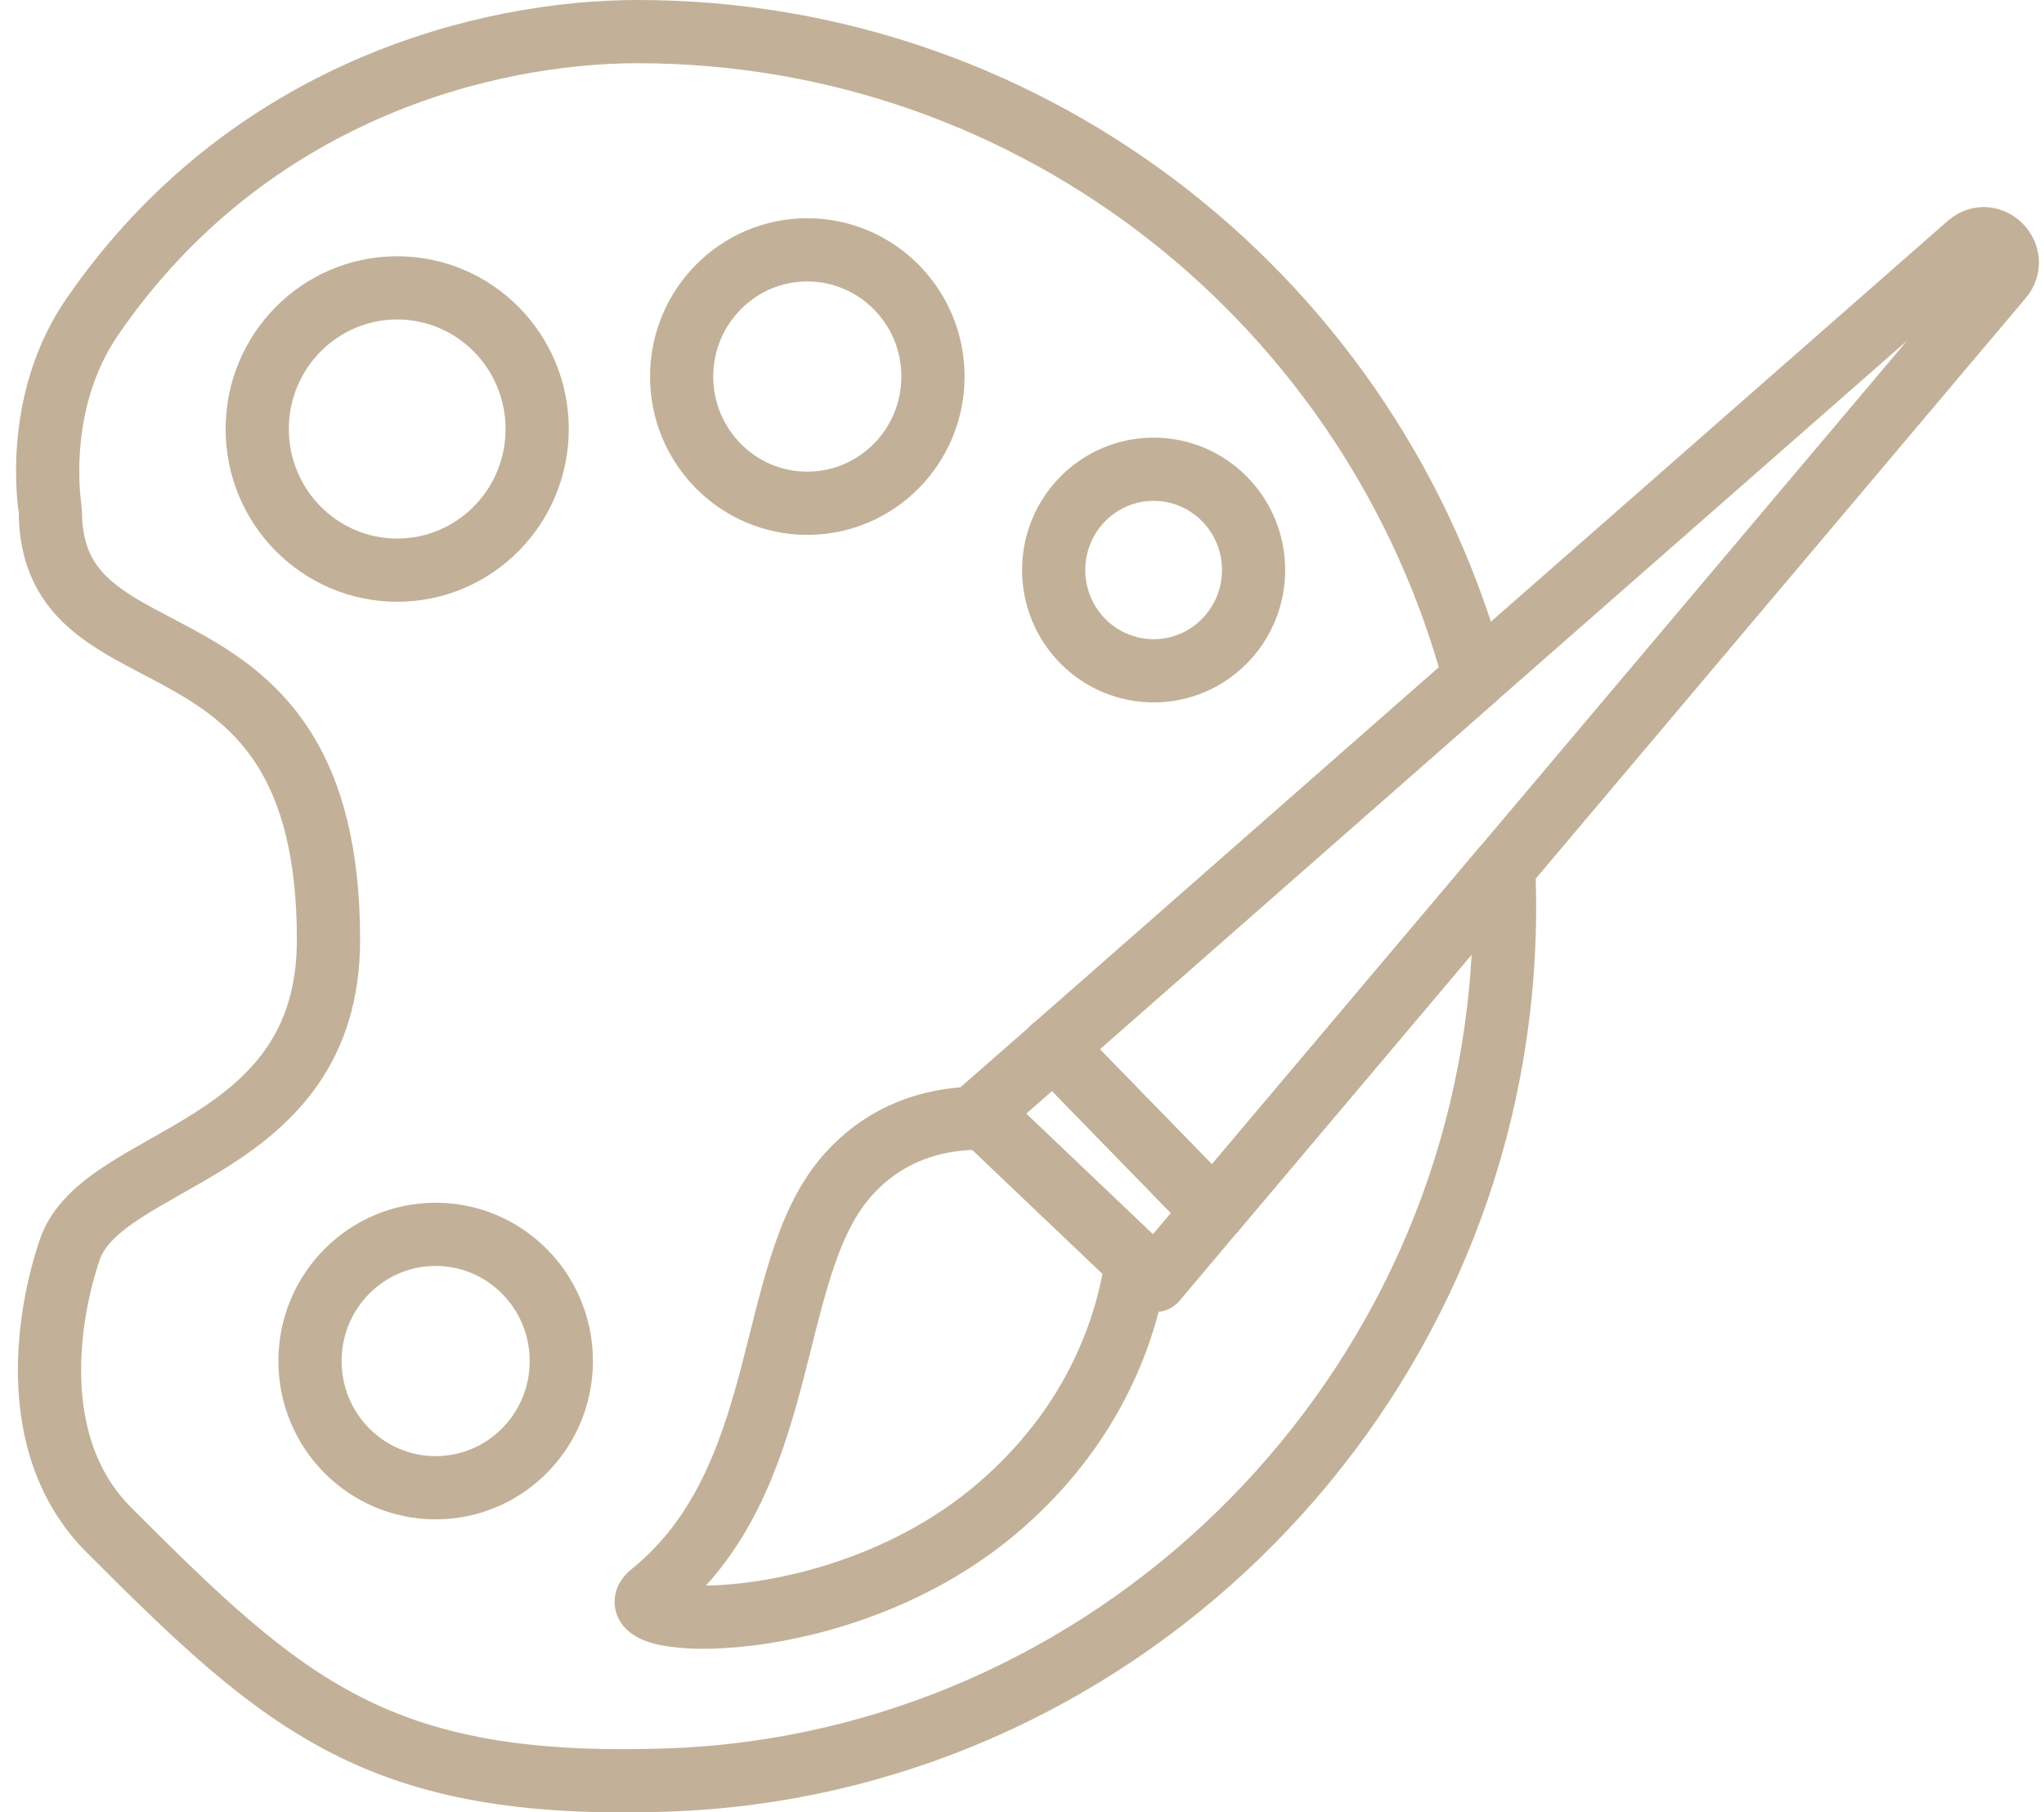
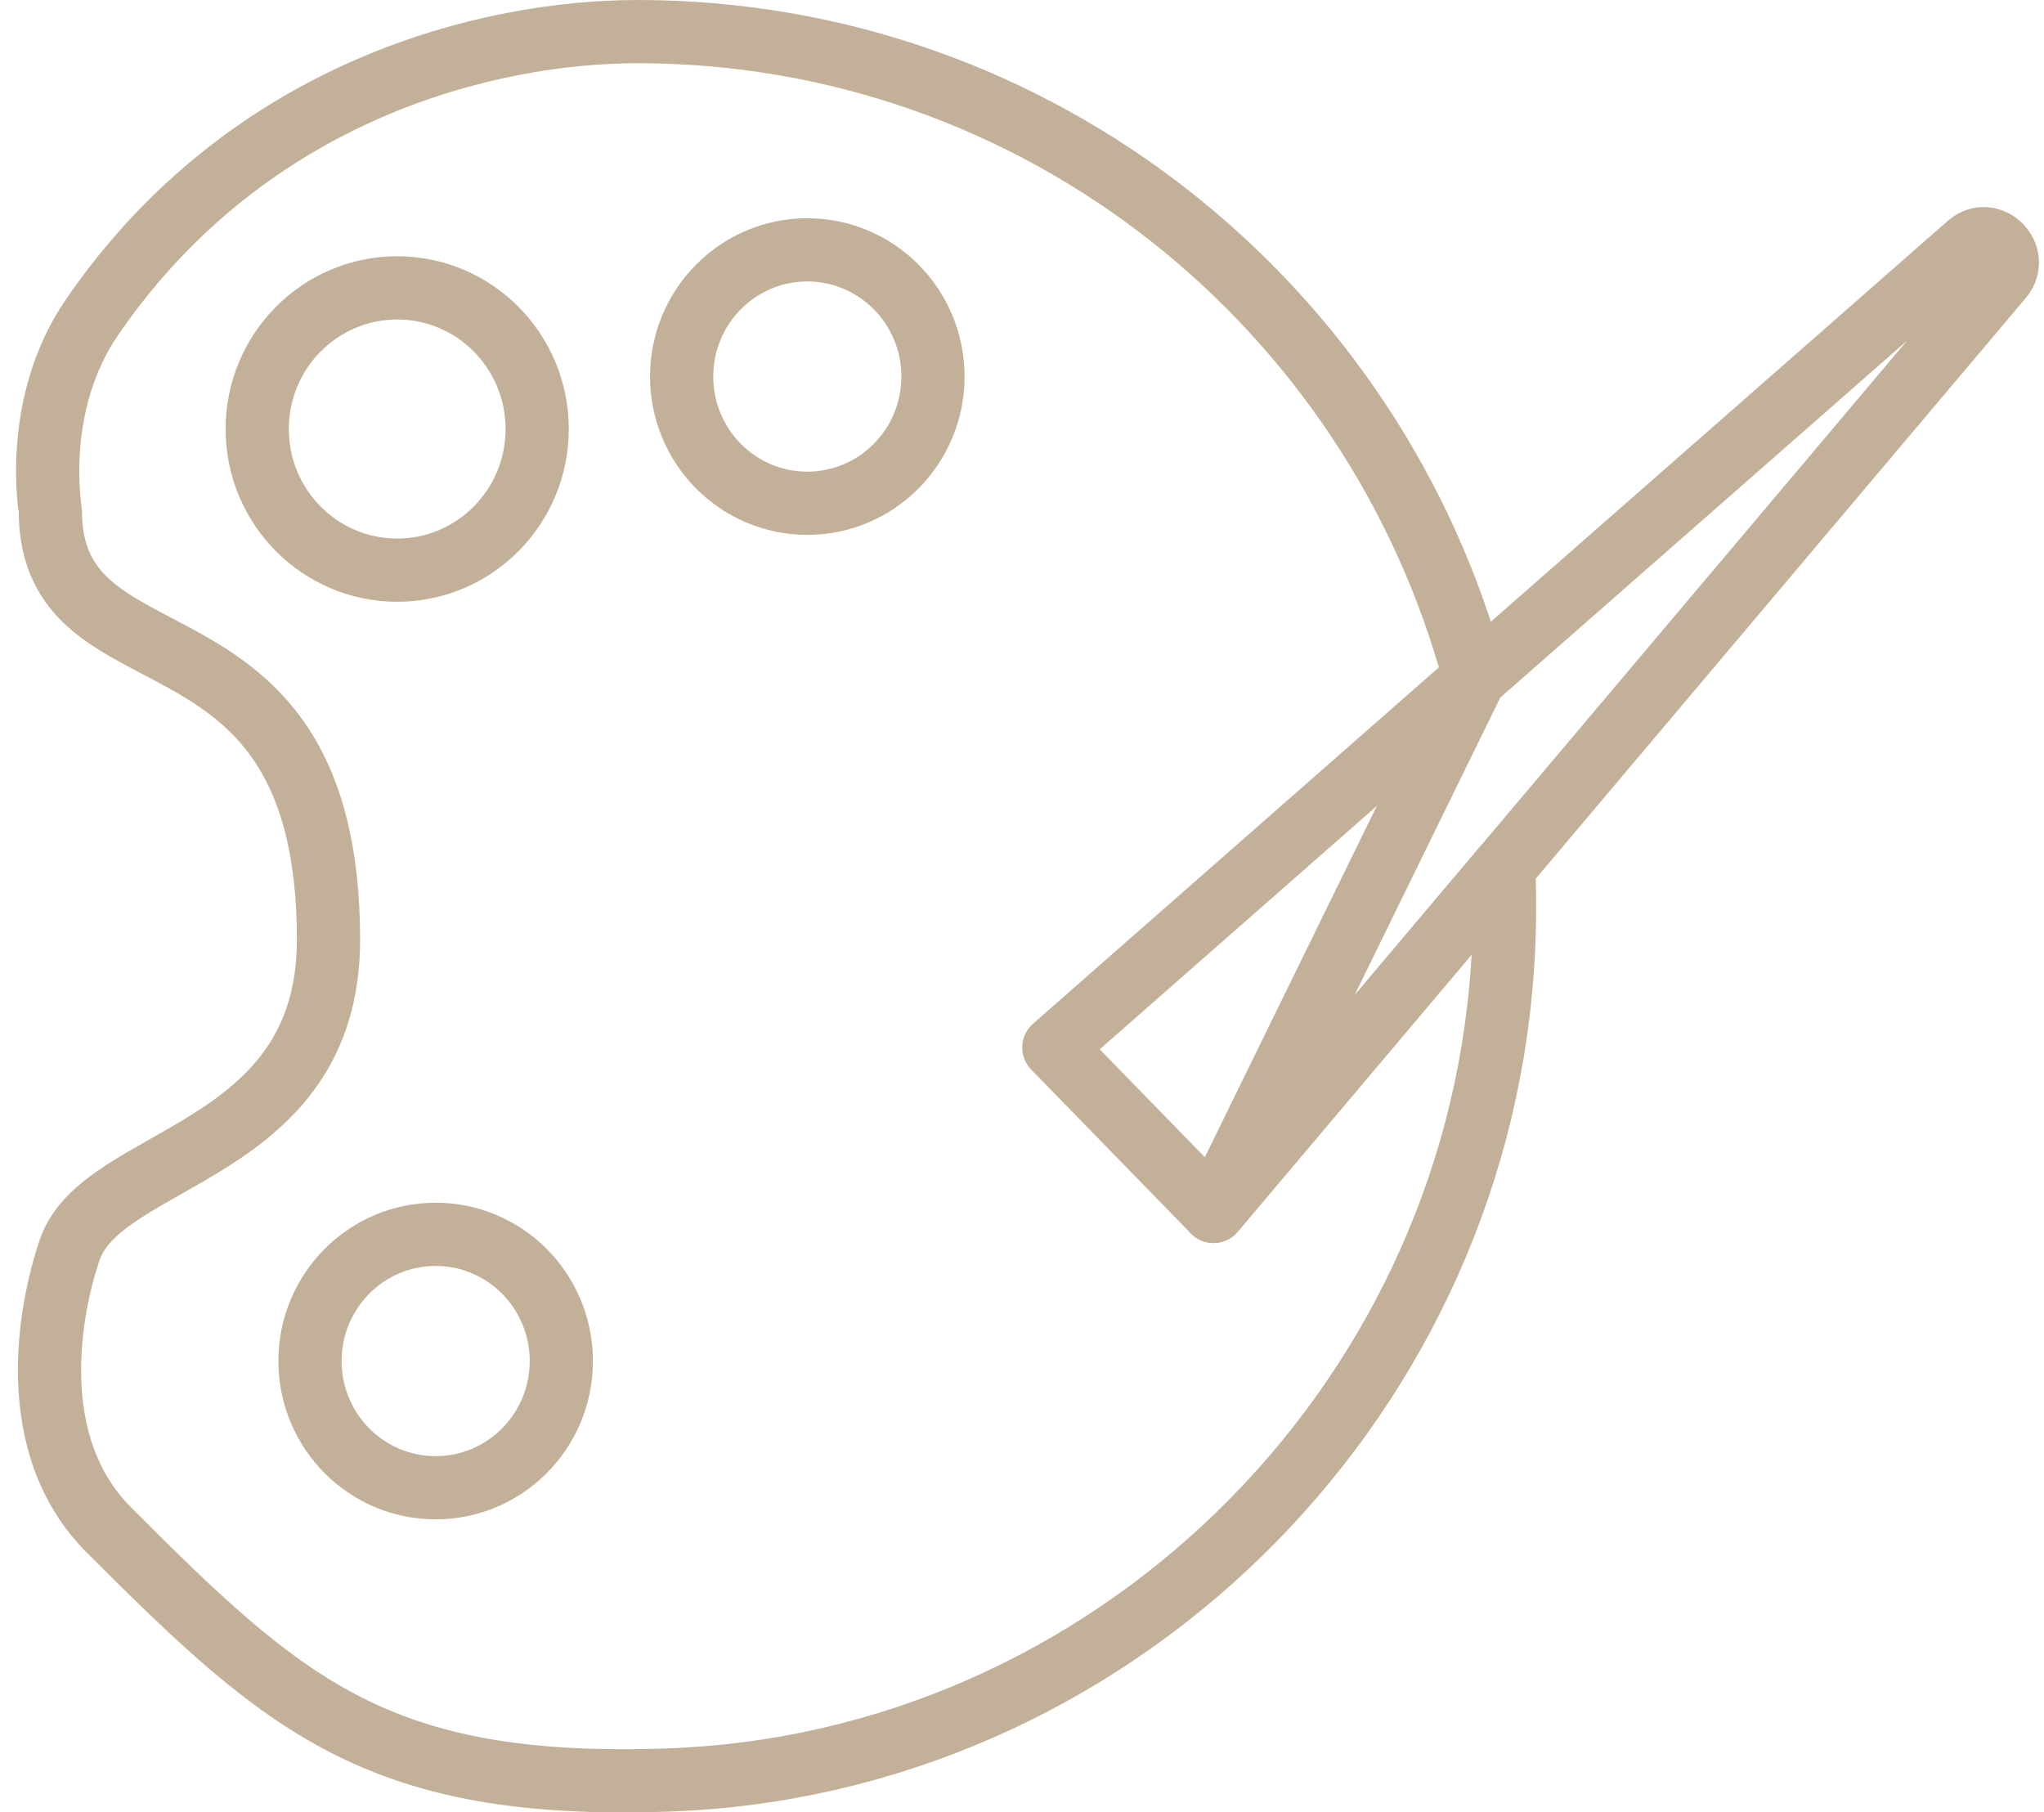
<svg xmlns="http://www.w3.org/2000/svg" width="97" height="86" viewBox="0 0 97 86" fill="none">
  <g opacity="0.5">
    <path d="M71.297 45.971C69.844 66.982 52.558 83.756 31.675 84.463C17.965 84.933 13.53 80.975 5.158 72.588C1.072 68.49 2.388 62.008 3.301 59.322C4.839 54.754 15.589 54.829 15.589 44.591C15.589 27.86 2.388 33.155 2.388 24.233C2.388 24.18 1.508 19.184 4.394 15.011C11.822 4.228 23.229 1.5 30.253 1.5C49.268 1.5 65.26 14.509 69.981 32.171L50.011 49.705L57.588 57.482L71.361 41.168C71.425 42.74 71.414 44.345 71.297 45.971Z" stroke="#856331" stroke-width="3" stroke-linecap="round" stroke-linejoin="round" />
    <path d="M18.85 27.054C22.518 27.054 25.492 24.056 25.492 20.357C25.492 16.659 22.518 13.66 18.85 13.66C15.181 13.66 12.207 16.659 12.207 20.357C12.207 24.056 15.181 27.054 18.85 27.054Z" stroke="#856331" stroke-width="3" stroke-linecap="round" stroke-linejoin="round" />
    <path d="M38.311 23.88C41.605 23.88 44.275 21.188 44.275 17.868C44.275 14.547 41.605 11.855 38.311 11.855C35.018 11.855 32.348 14.547 32.348 17.868C32.348 21.188 35.018 23.88 38.311 23.88Z" stroke="#856331" stroke-width="3" stroke-linecap="round" stroke-linejoin="round" />
    <path d="M20.674 70.595C23.968 70.595 26.638 67.903 26.638 64.582C26.638 61.262 23.968 58.57 20.674 58.57C17.381 58.57 14.711 61.262 14.711 64.582C14.711 67.903 17.381 70.595 20.674 70.595Z" stroke="#856331" stroke-width="3" stroke-linecap="round" stroke-linejoin="round" />
-     <path d="M54.747 31.83C57.367 31.83 59.49 29.689 59.49 27.048C59.49 24.407 57.367 22.266 54.747 22.266C52.127 22.266 50.004 24.407 50.004 27.048C50.004 29.689 52.127 31.83 54.747 31.83Z" stroke="#856331" stroke-width="3" stroke-linecap="round" stroke-linejoin="round" />
-     <path d="M94.982 13.181L71.361 41.167L57.588 57.481L50.012 49.704L69.982 32.17L93.433 11.598C94.473 10.721 95.863 12.143 94.982 13.181Z" stroke="#856331" stroke-width="3" stroke-linecap="round" stroke-linejoin="round" />
-     <path d="M57.59 57.48L54.831 60.754L53.94 59.898L46.746 53.052L46.48 52.795L50.014 49.703L57.59 57.48Z" stroke="#856331" stroke-width="3" stroke-linecap="round" stroke-linejoin="round" />
-     <path d="M50.015 49.703L50.004 49.691" stroke="#856331" stroke-width="3" stroke-linecap="round" stroke-linejoin="round" />
-     <path d="M53.929 59.909C53.526 62.733 52.093 67.569 47.212 71.666C39.774 77.903 28.876 77.261 30.913 75.624C37.599 70.232 36.261 60.454 40.103 55.908C42.108 53.544 44.708 53.009 46.735 53.062L53.929 59.909Z" stroke="#856331" stroke-width="3" stroke-linecap="round" stroke-linejoin="round" />
+     <path d="M94.982 13.181L71.361 41.167L57.588 57.481L69.982 32.17L93.433 11.598C94.473 10.721 95.863 12.143 94.982 13.181Z" stroke="#856331" stroke-width="3" stroke-linecap="round" stroke-linejoin="round" />
  </g>
</svg>